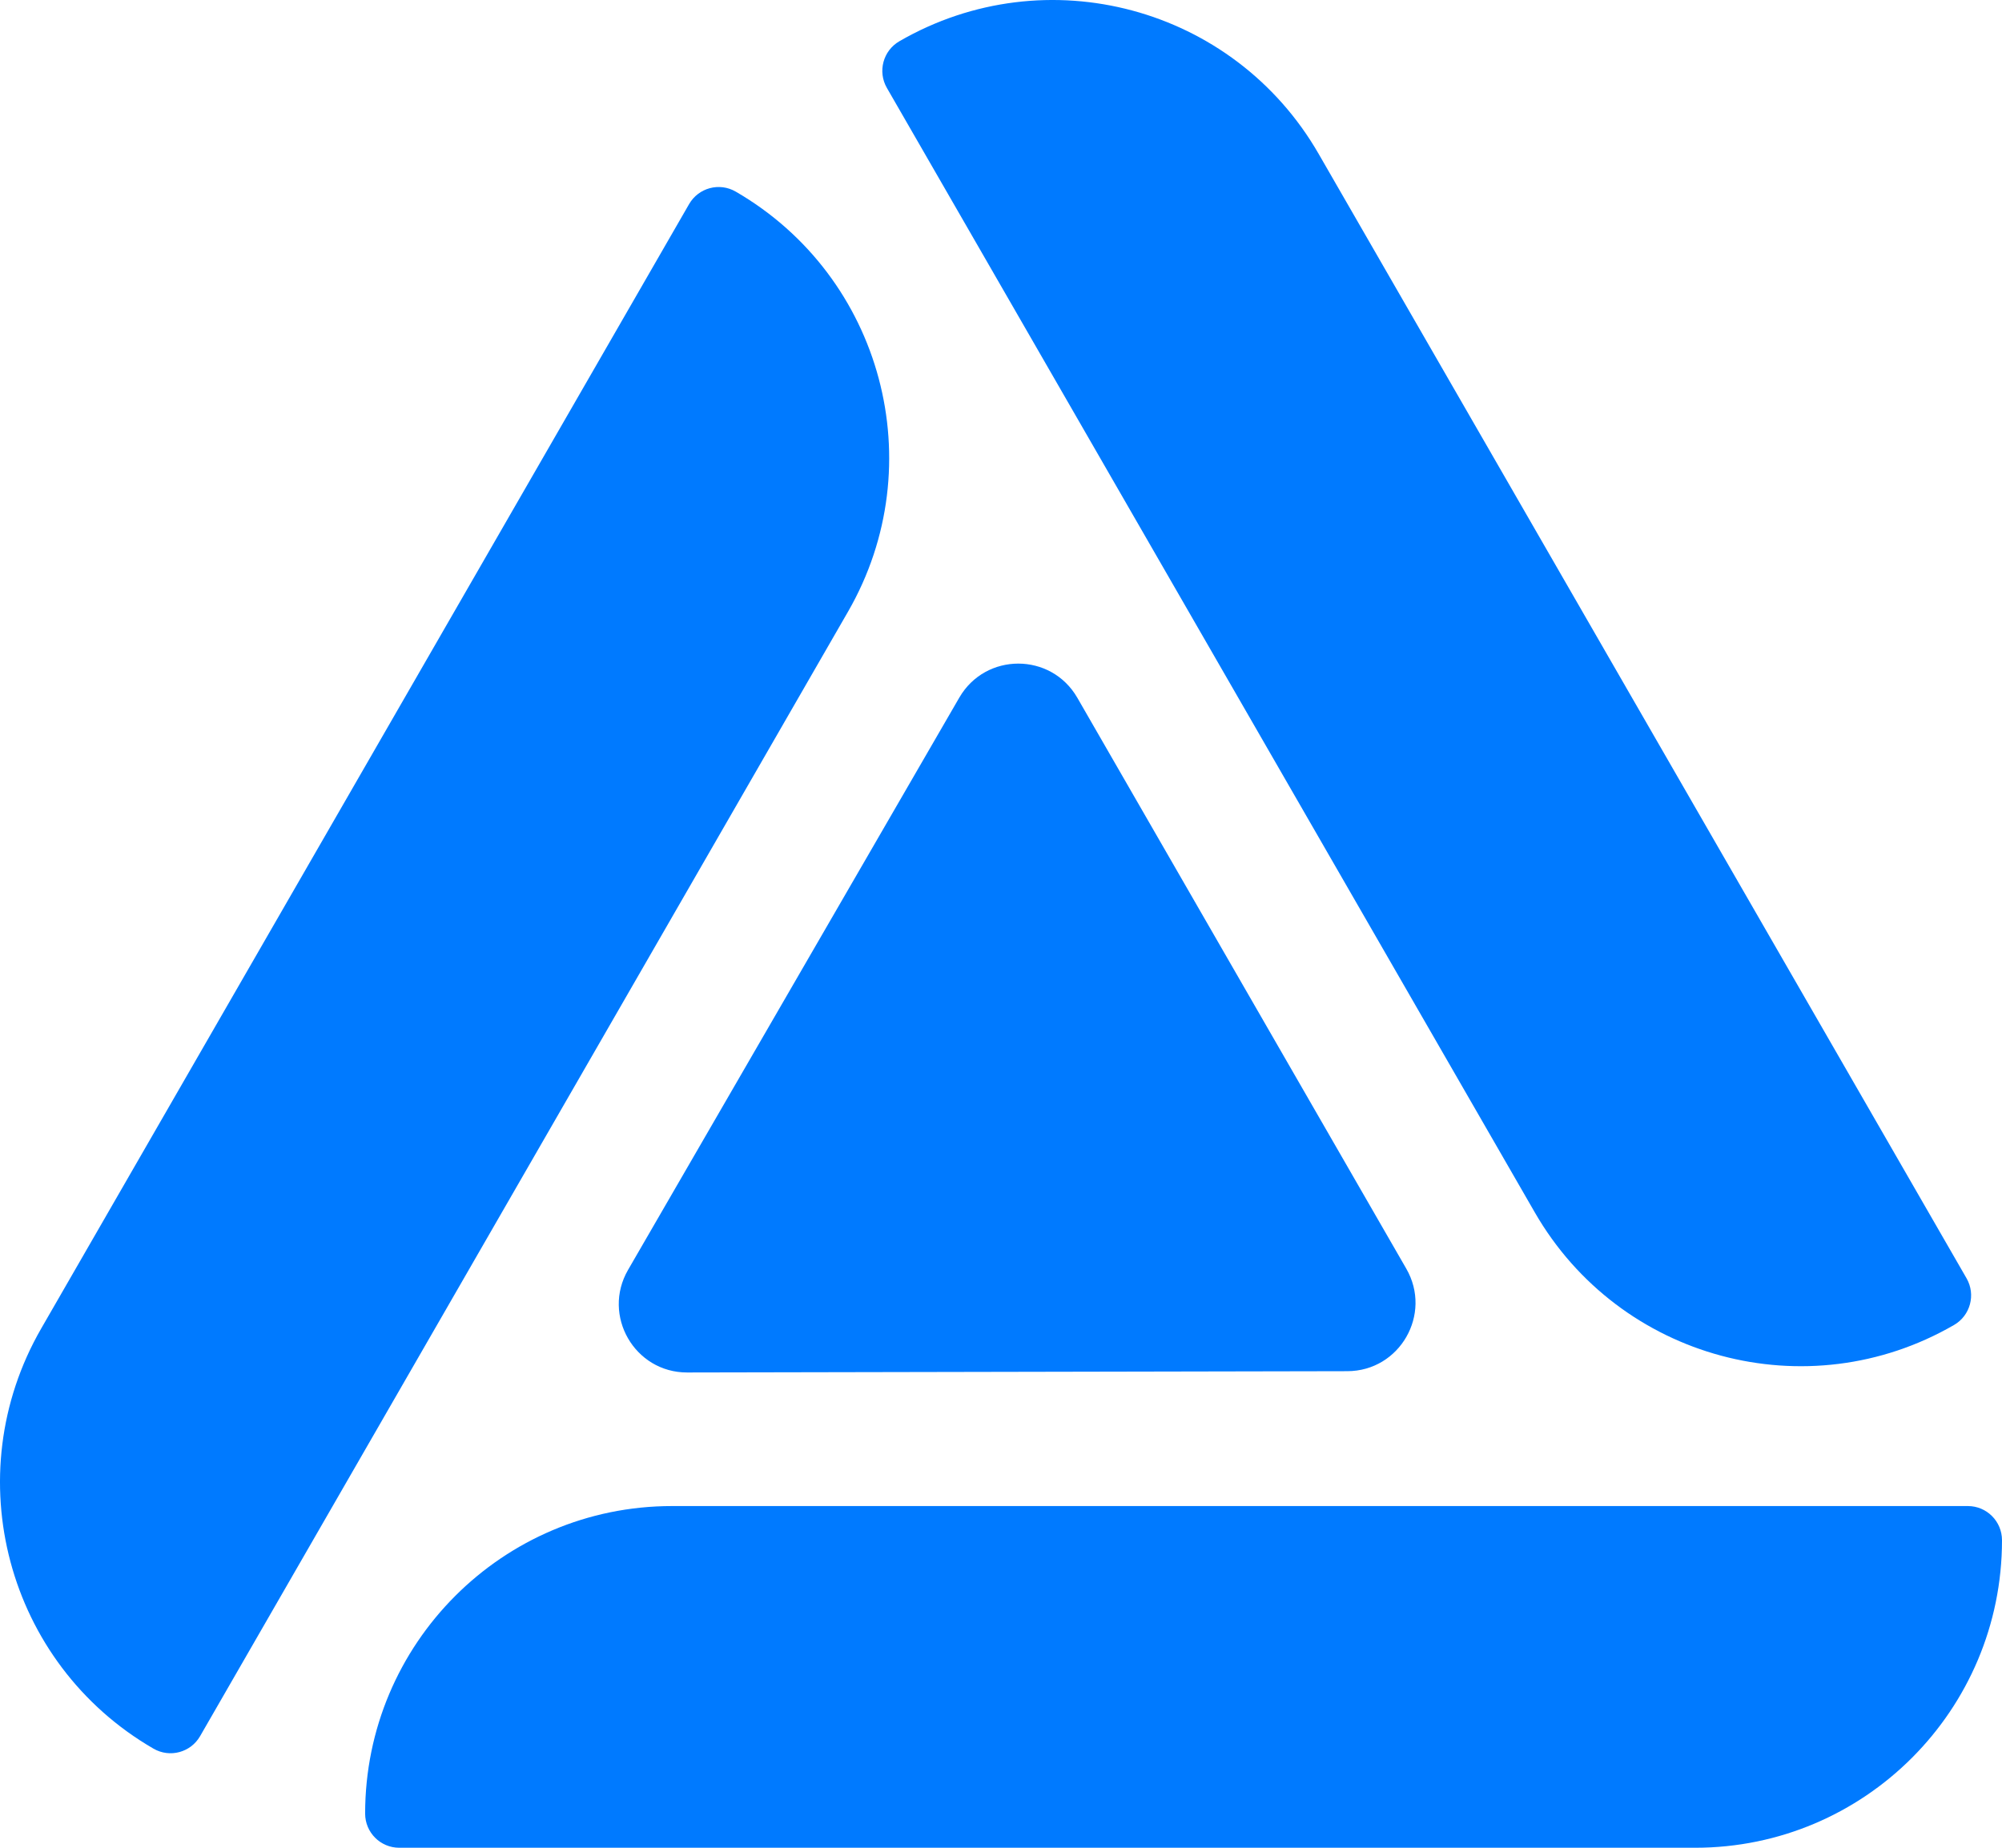
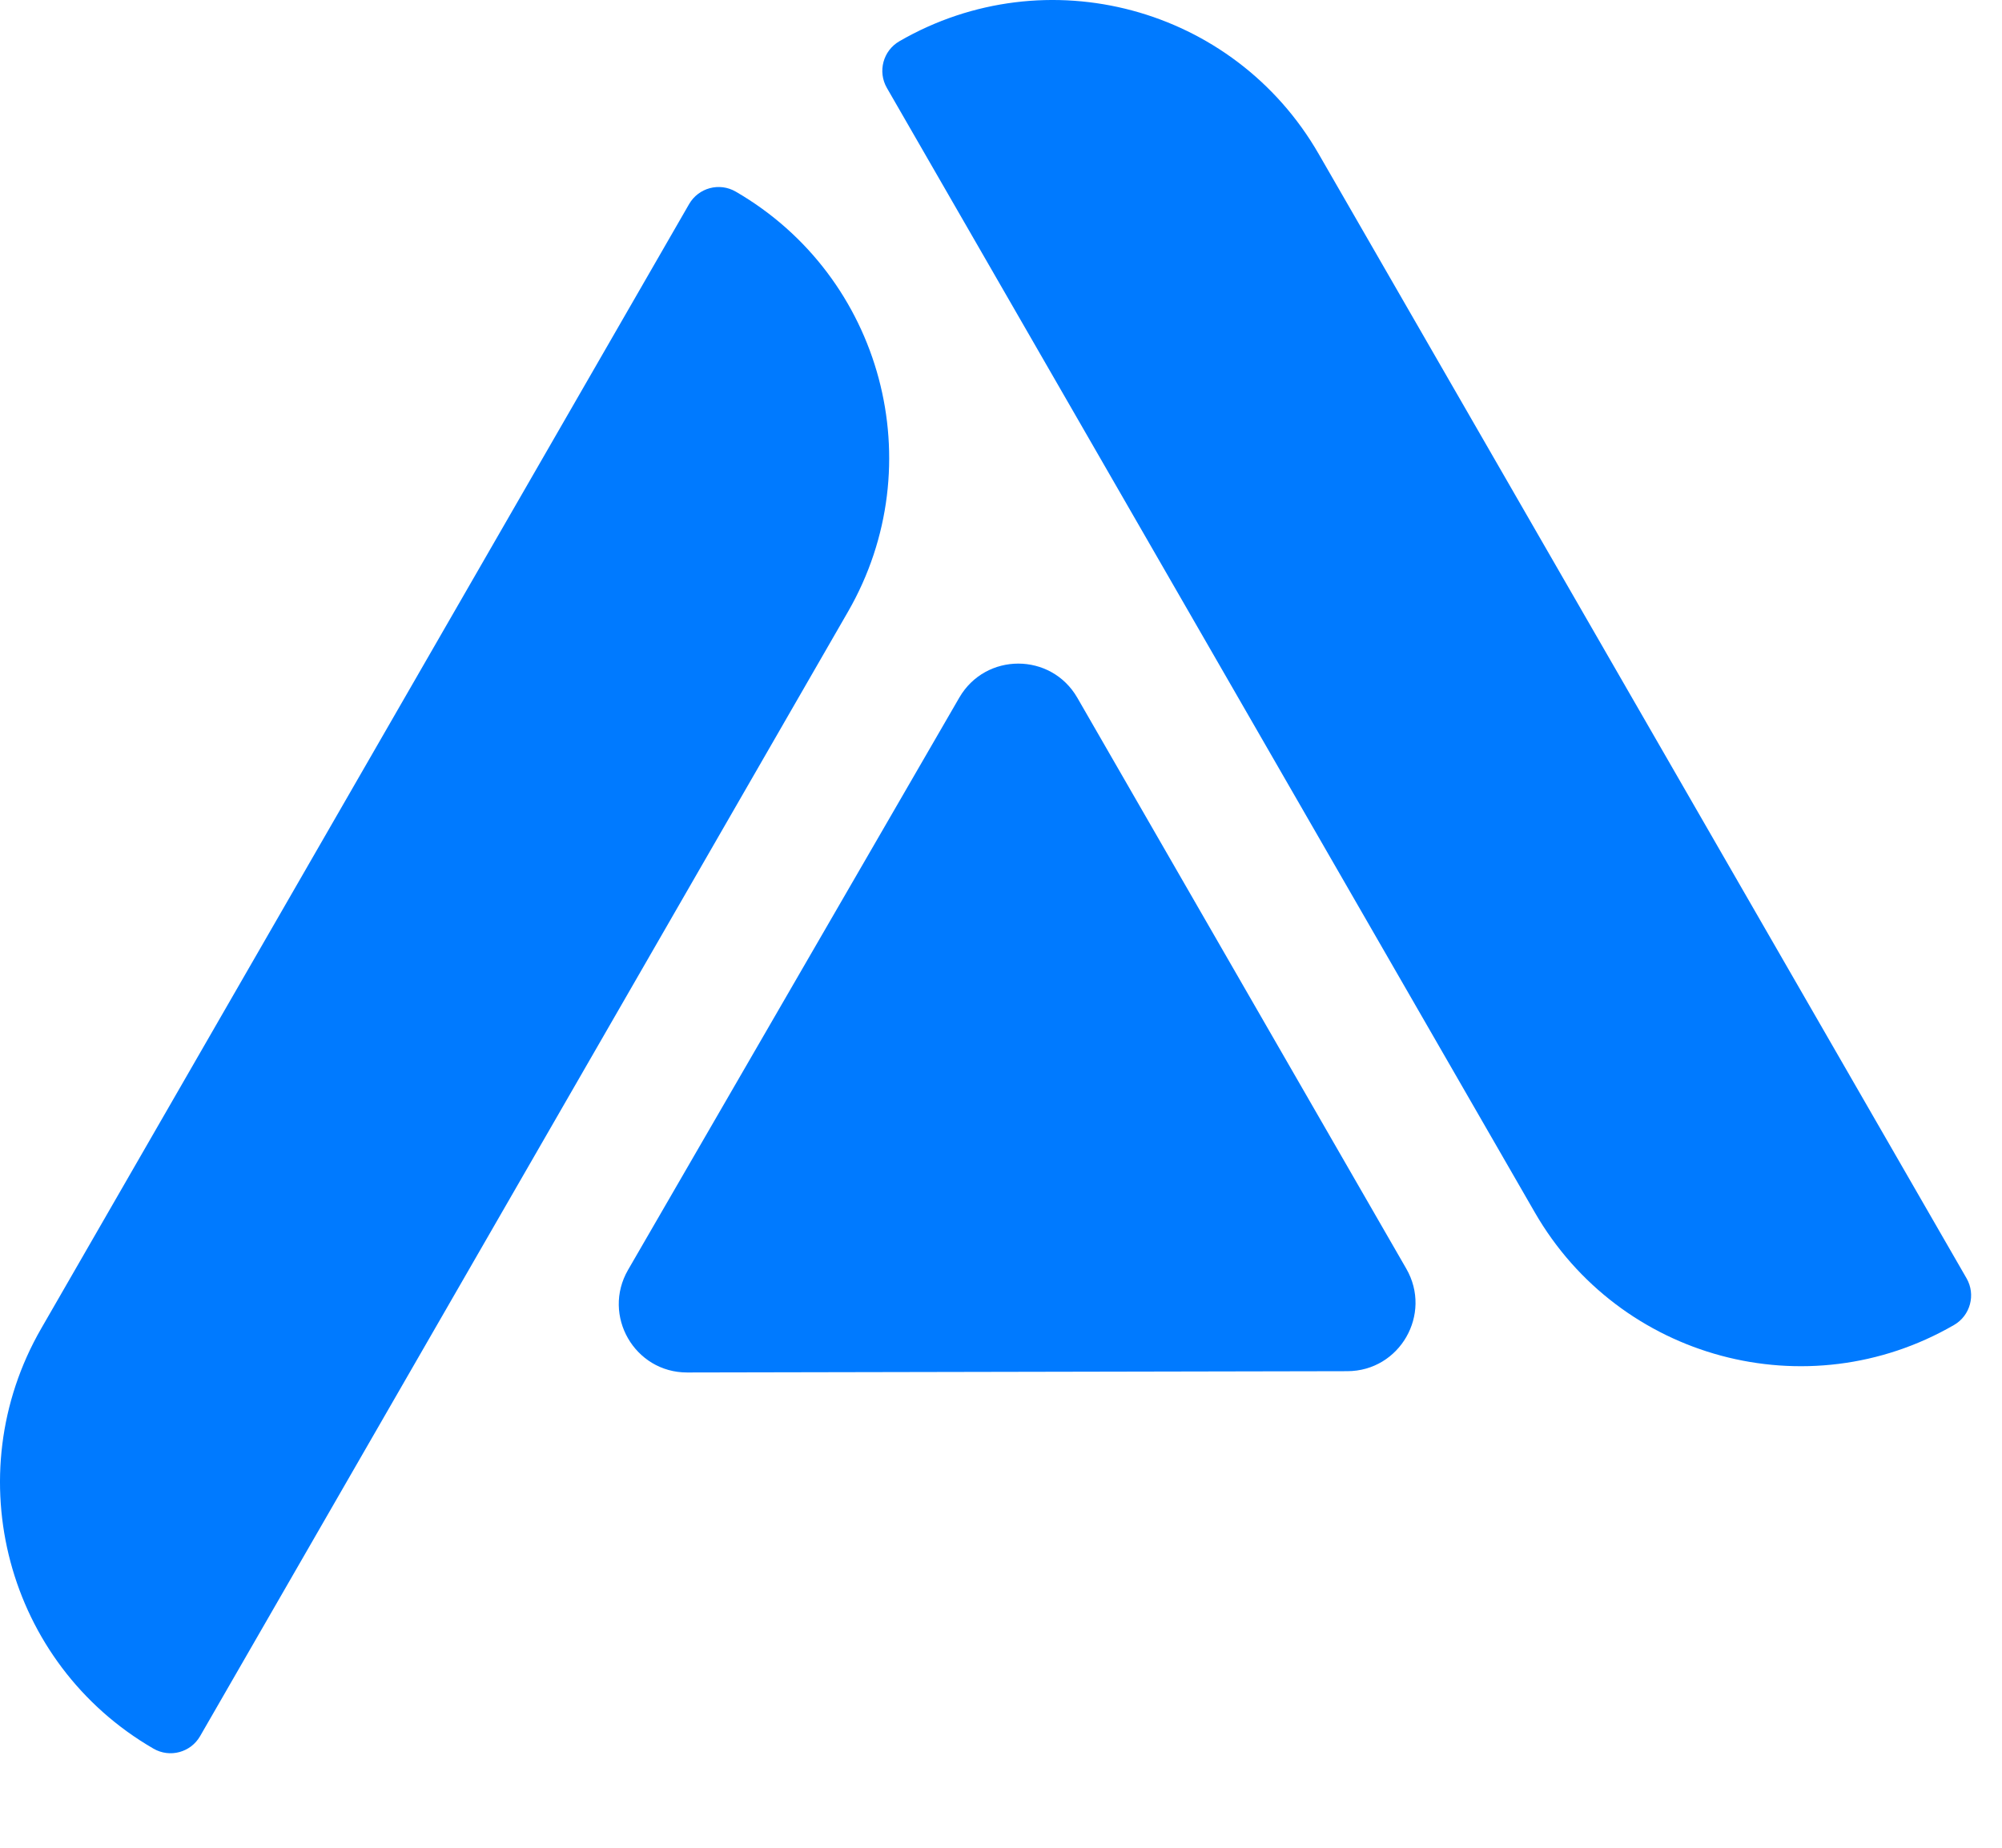
<svg xmlns="http://www.w3.org/2000/svg" width="273" height="252" viewBox="0 0 273 252" fill="none">
-   <path d="M49.791 247.34C49.791 224.177 68.528 205.399 91.643 205.399L268.35 205.399C270.918 205.399 273 207.486 273 210.059C273 233.223 254.262 252 231.148 252L54.441 252C51.873 252 49.791 249.914 49.791 247.34Z" fill="#007AFF" />
  <path d="M20.933 238.486C0.915 226.904 -5.943 201.254 5.614 181.194L93.968 27.836C95.252 25.607 98.096 24.843 100.32 26.13C120.337 37.712 127.196 63.362 115.639 83.422L27.285 236.78C26.001 239.009 23.157 239.773 20.933 238.486Z" fill="#007AFF" />
  <path d="M266.463 180.701C246.446 192.283 220.849 185.41 209.292 165.35L120.939 11.992C119.655 9.763 120.417 6.913 122.641 5.626C142.658 -5.956 168.254 0.917 179.811 20.977L268.165 174.335C269.449 176.564 268.687 179.414 266.463 180.701Z" fill="#007AFF" />
  <path d="M93.709 187.181C86.534 187.196 82.046 179.406 85.646 173.185L130.81 95.148C134.398 88.949 143.334 88.958 146.909 95.164L191.766 173.024C195.342 179.23 190.882 186.99 183.73 187.004L93.709 187.181Z" fill="#007AFF" />
</svg>